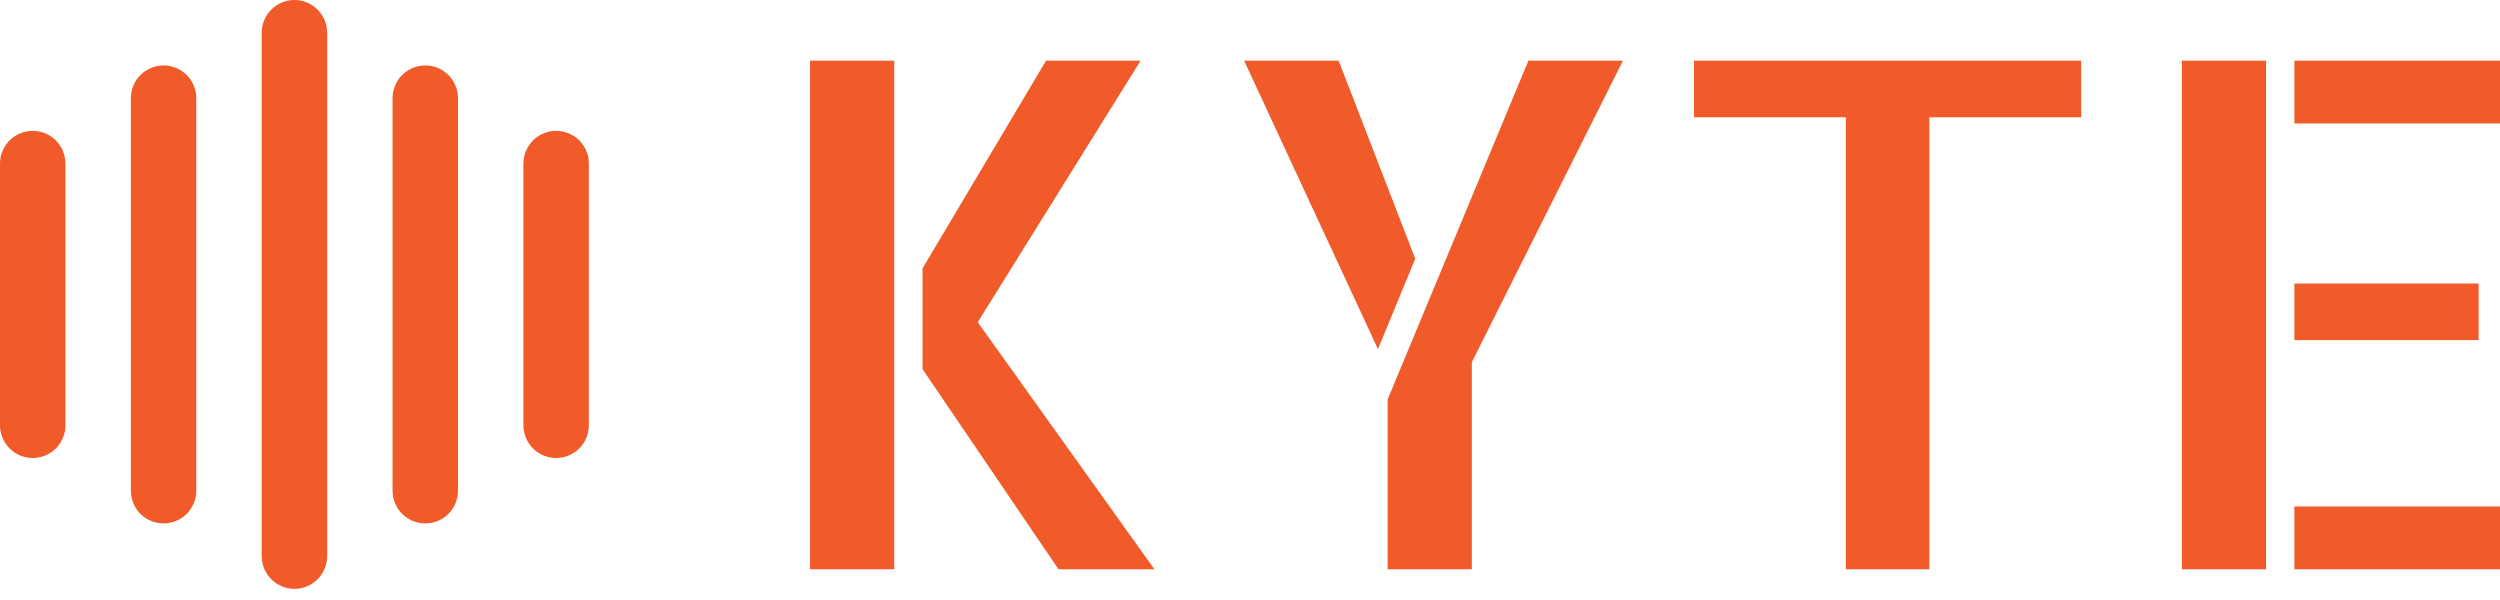
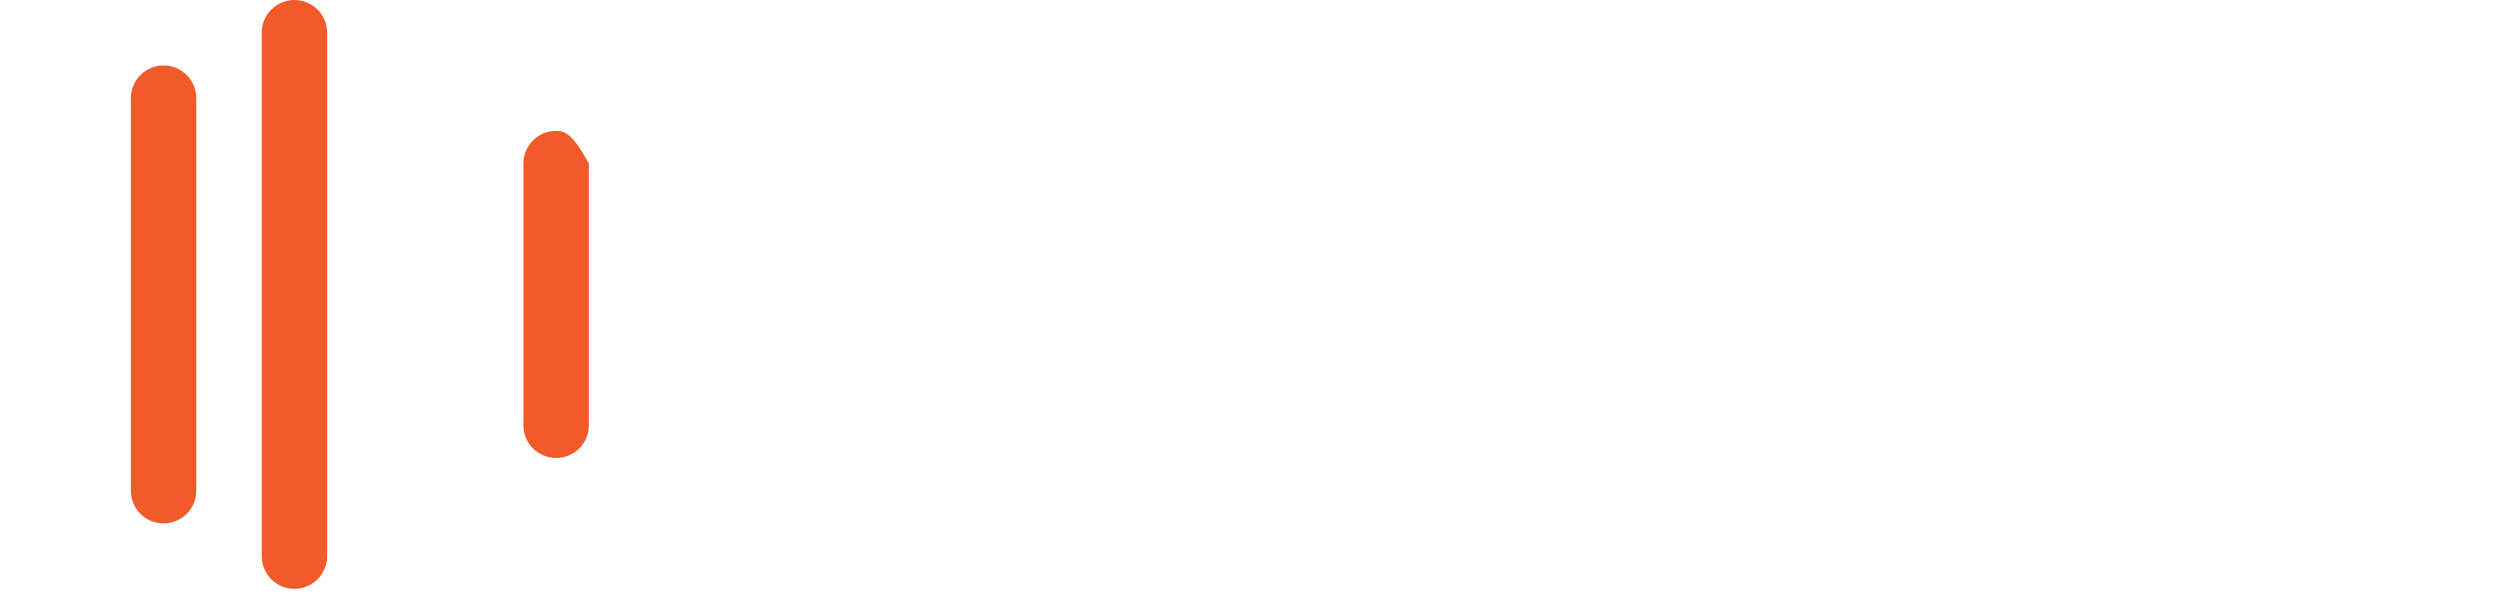
<svg xmlns="http://www.w3.org/2000/svg" width="150" height="36" viewBox="0 0 150 36" fill="none">
-   <path d="M48.603 34.154V3.64H53.655V34.154H48.603ZM58.665 19.332L69.264 34.154H63.509L55.352 22.148V16.103L62.764 3.64H68.436L58.665 19.332ZM91.705 3.64H97.377L88.309 21.733V34.154H83.258V23.969L91.705 3.64ZM80.319 3.64L84.914 15.523L82.679 20.947L74.646 3.64H80.319ZM124.868 3.64V7.035H115.76V34.154H110.75V7.035H101.641V3.64H124.868ZM130.913 3.64H135.965V34.154H130.913V3.64ZM148.717 20.409H137.663V17.013H148.717V20.409ZM137.663 30.387H150V34.154H137.663V30.387ZM150 3.64V7.408H137.663V3.64H150Z" fill="#F15A29" />
-   <path d="M1.963 7.852C1.442 7.852 0.943 8.058 0.575 8.426C0.207 8.795 0 9.294 0 9.814V25.517C0 26.038 0.207 26.537 0.575 26.905C0.943 27.273 1.442 27.48 1.963 27.48C2.483 27.48 2.983 27.273 3.351 26.905C3.719 26.537 3.926 26.038 3.926 25.517V9.814C3.926 9.294 3.719 8.795 3.351 8.426C2.983 8.058 2.483 7.852 1.963 7.852Z" fill="#F15A29" />
-   <path d="M33.368 7.852C32.848 7.852 32.348 8.058 31.98 8.426C31.612 8.795 31.405 9.294 31.405 9.814V25.517C31.405 26.038 31.612 26.537 31.98 26.905C32.348 27.273 32.848 27.48 33.368 27.48C33.889 27.48 34.388 27.273 34.756 26.905C35.124 26.537 35.331 26.038 35.331 25.517V9.814C35.331 9.294 35.124 8.795 34.756 8.426C34.388 8.058 33.889 7.852 33.368 7.852Z" fill="#F15A29" />
+   <path d="M33.368 7.852C32.848 7.852 32.348 8.058 31.98 8.426C31.612 8.795 31.405 9.294 31.405 9.814V25.517C31.405 26.038 31.612 26.537 31.98 26.905C32.348 27.273 32.848 27.48 33.368 27.48C33.889 27.48 34.388 27.273 34.756 26.905C35.124 26.537 35.331 26.038 35.331 25.517V9.814C34.388 8.058 33.889 7.852 33.368 7.852Z" fill="#F15A29" />
  <path d="M17.666 0C17.145 0 16.646 0.207 16.278 0.575C15.91 0.943 15.703 1.442 15.703 1.963V33.368C15.703 33.889 15.91 34.388 16.278 34.756C16.646 35.124 17.145 35.331 17.666 35.331C18.186 35.331 18.686 35.124 19.054 34.756C19.422 34.388 19.629 33.889 19.629 33.368V1.963C19.629 1.442 19.422 0.943 19.054 0.575C18.686 0.207 18.186 0 17.666 0Z" fill="#F15A29" />
-   <path d="M25.517 3.926C24.996 3.926 24.497 4.133 24.129 4.501C23.761 4.869 23.554 5.368 23.554 5.889V29.443C23.554 29.963 23.761 30.462 24.129 30.831C24.497 31.199 24.996 31.405 25.517 31.405C26.037 31.405 26.536 31.199 26.904 30.831C27.273 30.462 27.479 29.963 27.479 29.443V5.889C27.479 5.368 27.273 4.869 26.904 4.501C26.536 4.133 26.037 3.926 25.517 3.926Z" fill="#F15A29" />
  <path d="M9.814 3.926C9.294 3.926 8.795 4.133 8.426 4.501C8.058 4.869 7.852 5.368 7.852 5.889V29.443C7.852 29.963 8.058 30.462 8.426 30.831C8.795 31.199 9.294 31.405 9.814 31.405C10.335 31.405 10.834 31.199 11.202 30.831C11.57 30.462 11.777 29.963 11.777 29.443V5.889C11.777 5.368 11.57 4.869 11.202 4.501C10.834 4.133 10.335 3.926 9.814 3.926Z" fill="#F15A29" />
</svg>